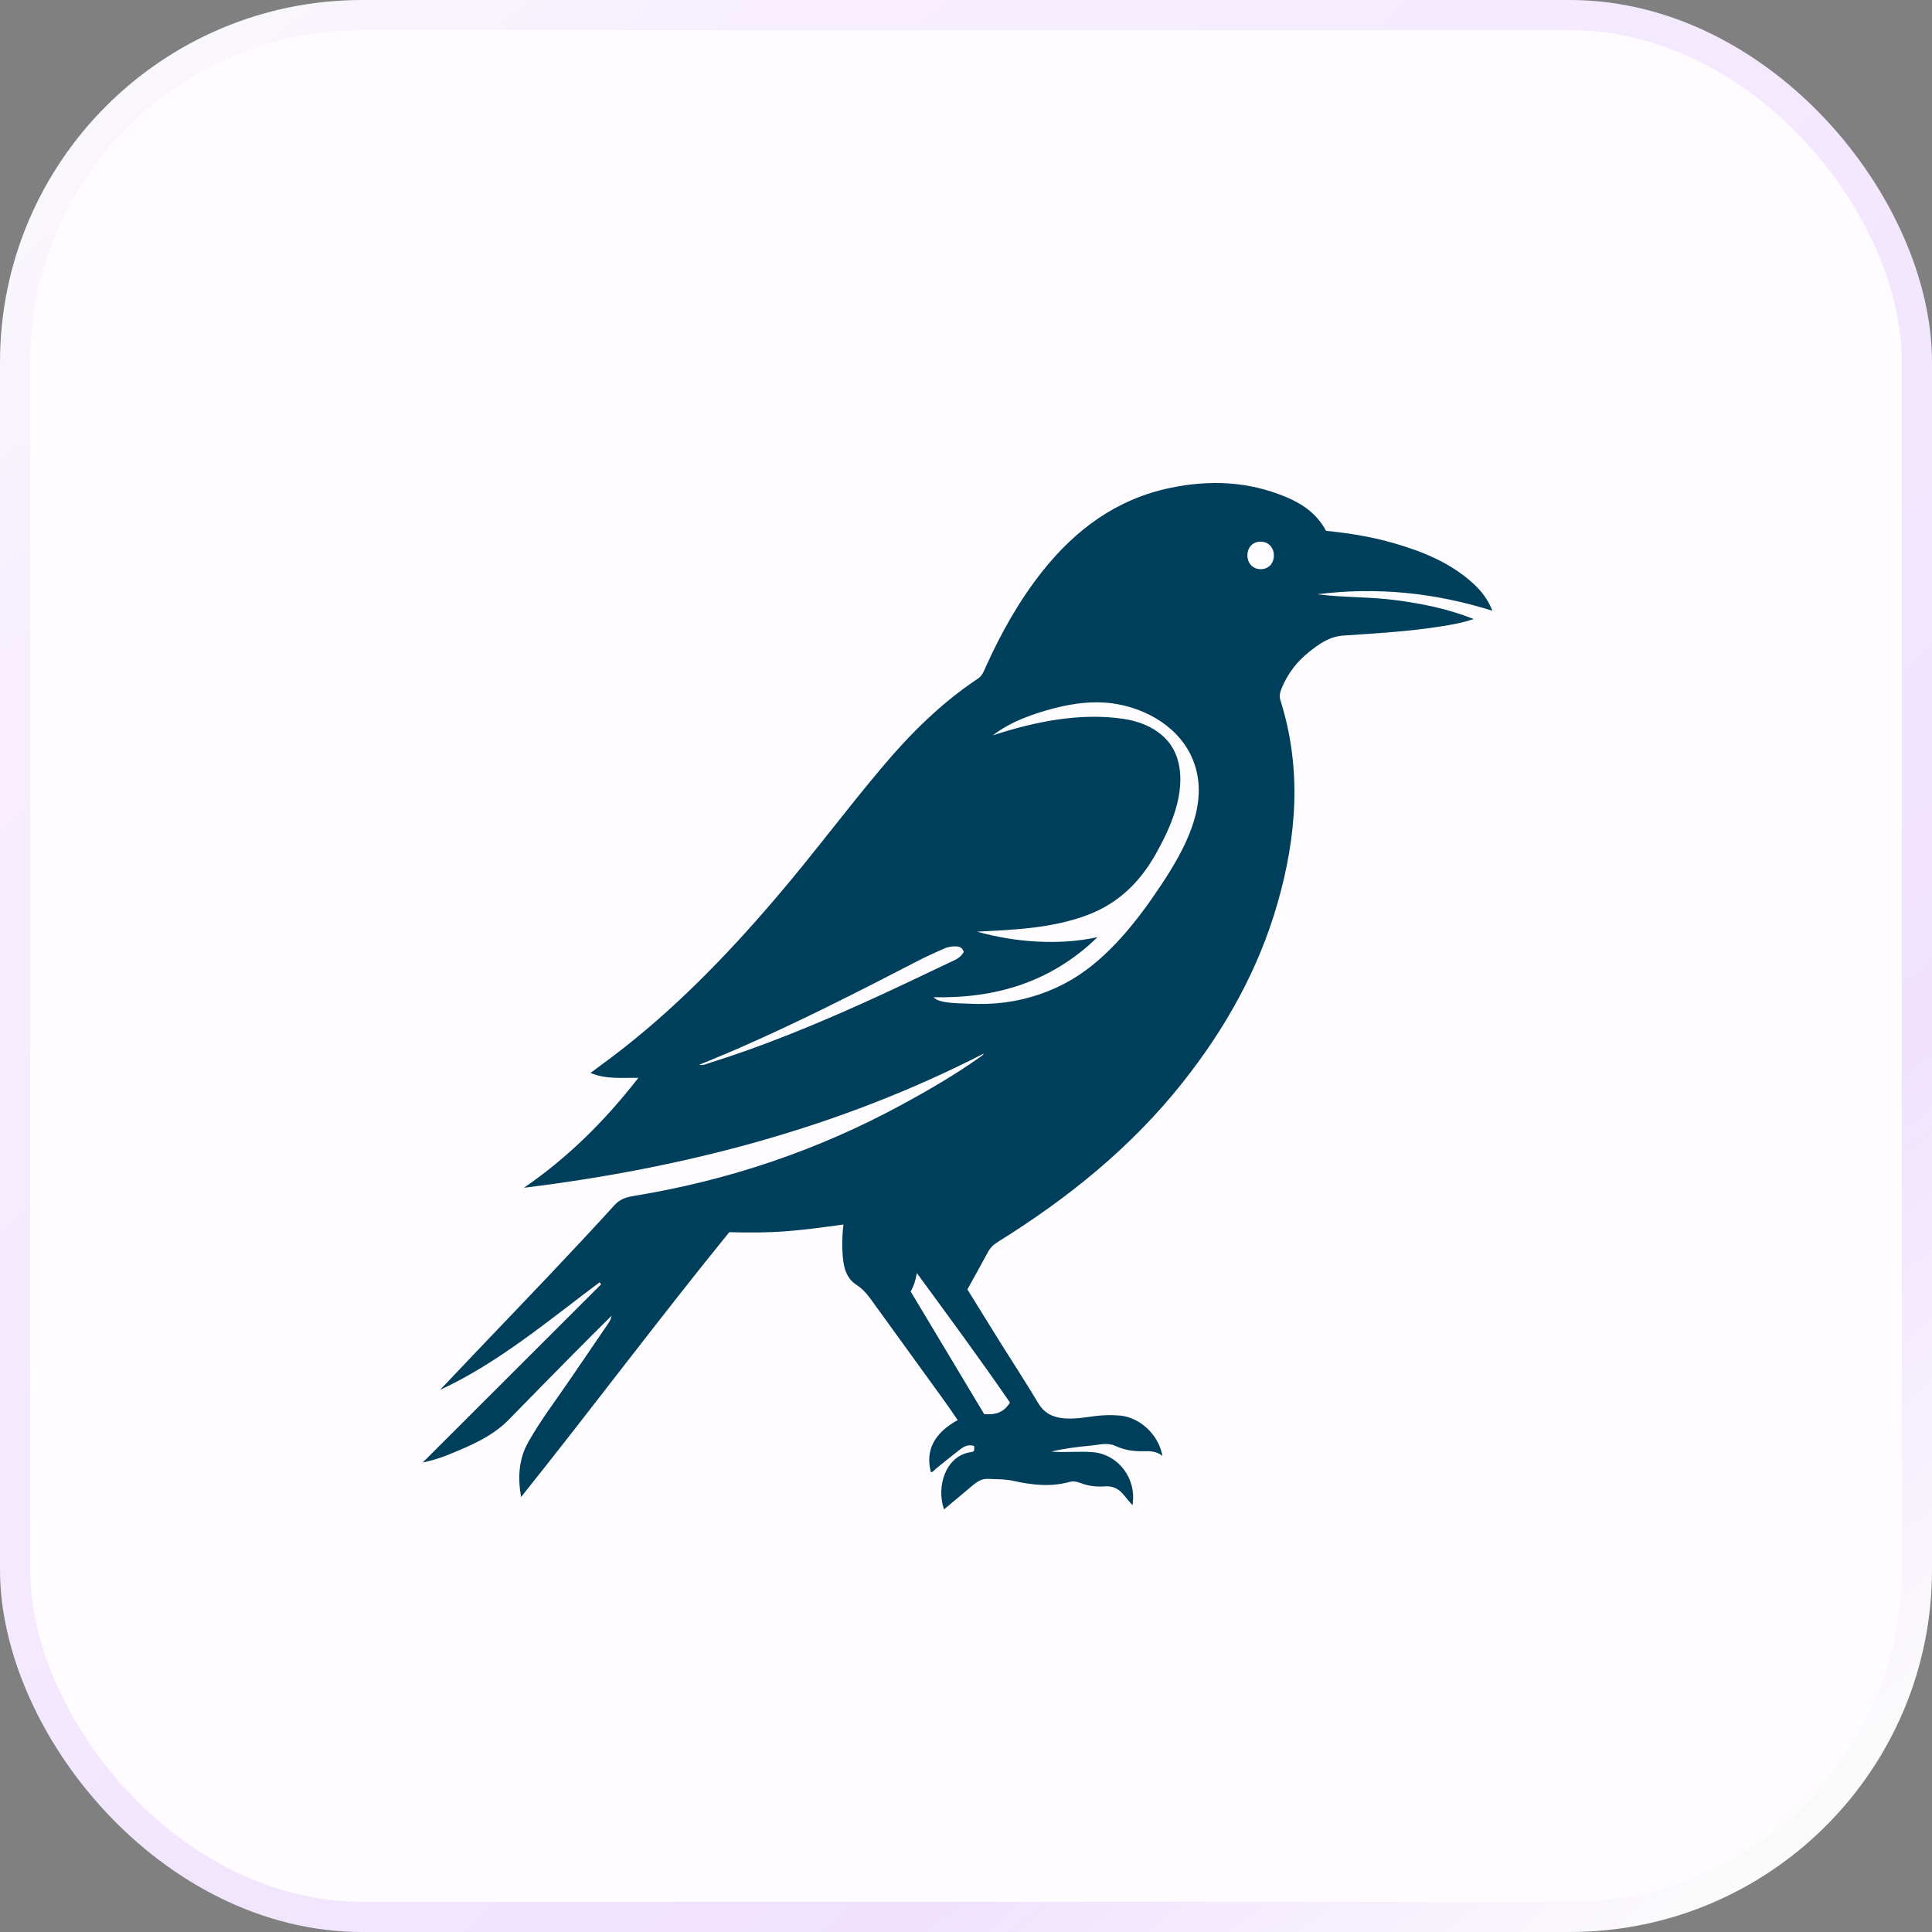
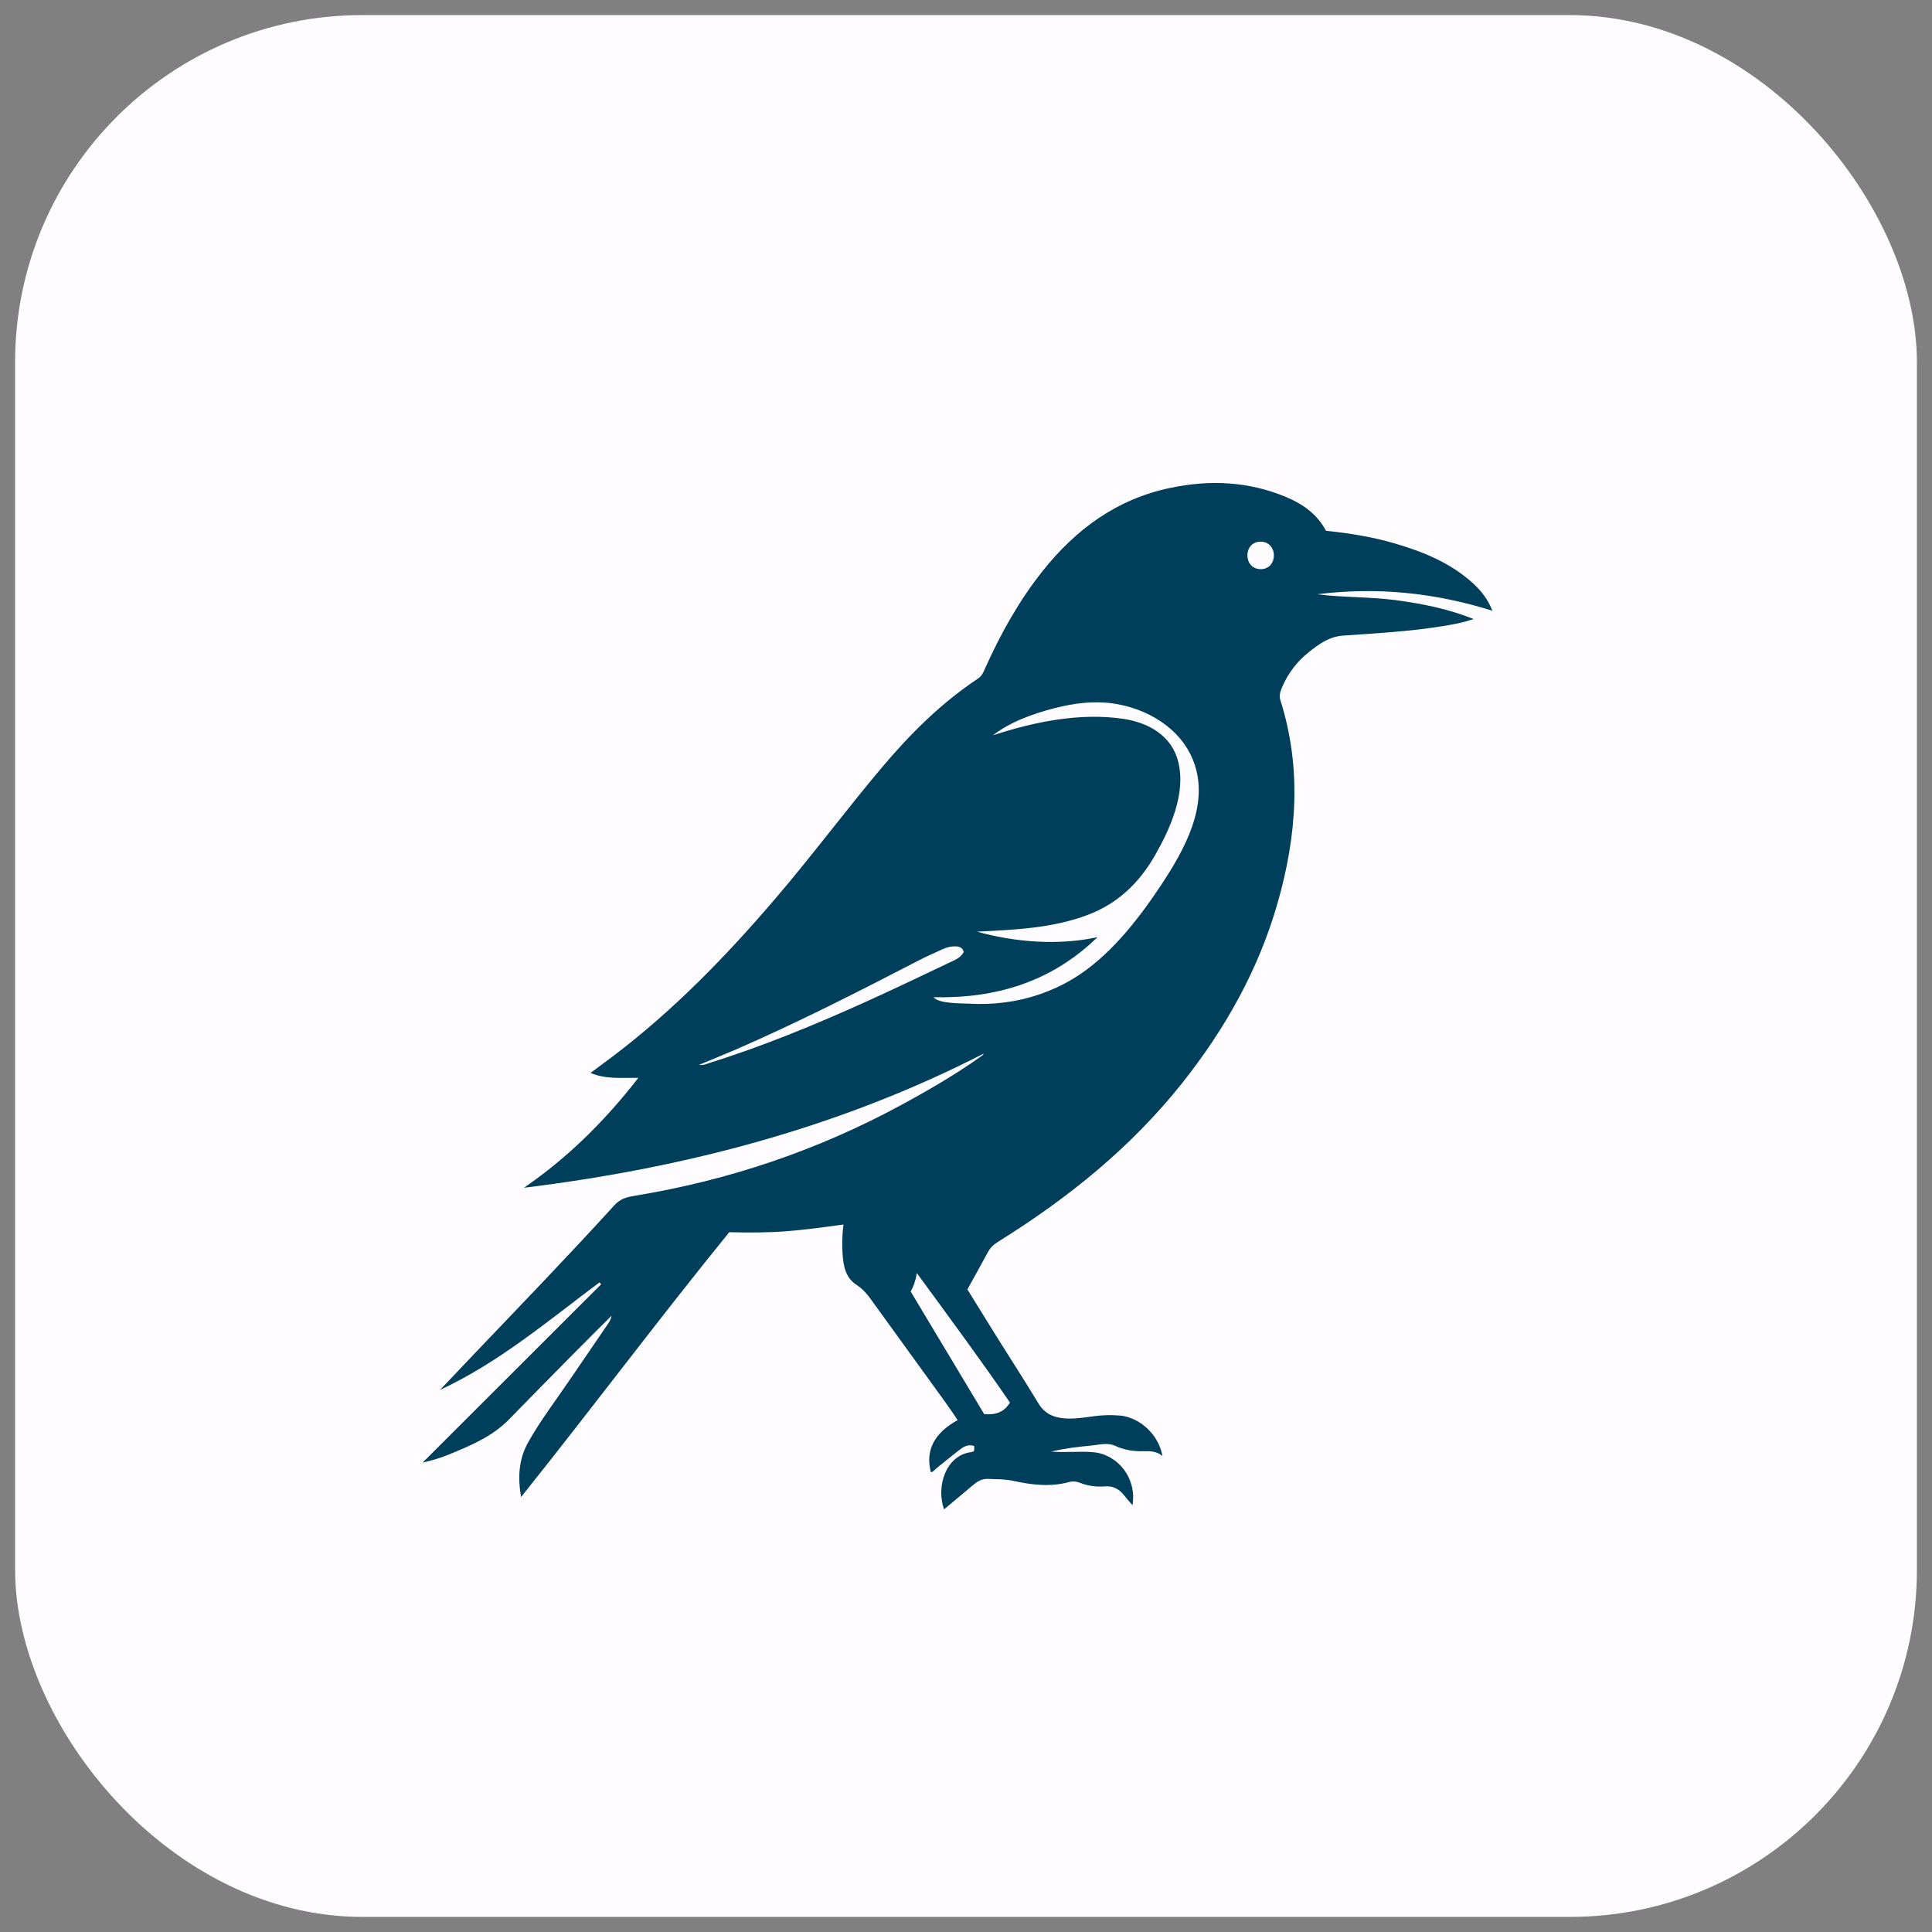
<svg xmlns="http://www.w3.org/2000/svg" width="32" height="32" viewBox="0 0 32 32" fill="none">
  <rect x="0" y="0" width="32" height="32" fill="#808080" stroke="none" />
  <rect x="0.25" y="0.25" width="31.5" height="31.5" rx="5.75" fill="#FEFCFF" />
-   <rect x="0.25" y="0.25" width="31.5" height="31.5" rx="5.75" stroke="url(#paint0_linear_5088_54380)" stroke-width="0.5" />
-   <path d="M7.289 23.021C7.498 22.8 7.707 22.579 7.917 22.359C8.675 21.565 9.438 20.774 10.177 19.962C10.278 19.85 10.393 19.825 10.523 19.804C12.071 19.549 13.537 19.055 14.918 18.307C15.379 18.057 15.832 17.795 16.259 17.49C16.273 17.48 16.286 17.467 16.297 17.449C13.901 18.678 11.341 19.346 8.678 19.673C9.405 19.175 10.02 18.564 10.573 17.853C10.295 17.848 10.037 17.88 9.781 17.771C9.907 17.677 10.028 17.589 10.147 17.499C11.151 16.739 12.023 15.842 12.839 14.887C13.453 14.171 14.015 13.412 14.624 12.692C15.088 12.142 15.597 11.639 16.199 11.239C16.272 11.19 16.296 11.115 16.328 11.044C16.582 10.482 16.881 9.947 17.265 9.463C17.817 8.768 18.496 8.267 19.379 8.082C20.032 7.944 20.676 7.971 21.299 8.231C21.574 8.346 21.815 8.512 21.963 8.792C22.343 8.83 22.722 8.891 23.092 8.998C23.573 9.138 24.032 9.324 24.408 9.671C24.539 9.792 24.646 9.931 24.719 10.116C23.762 9.815 22.799 9.719 21.817 9.843C22.25 9.899 22.689 9.883 23.123 9.941C23.556 9.999 23.981 10.083 24.408 10.253C24.218 10.318 24.039 10.348 23.86 10.376C23.326 10.461 22.787 10.49 22.25 10.527C22.017 10.543 21.848 10.666 21.68 10.8C21.482 10.957 21.332 11.154 21.233 11.388C21.205 11.455 21.184 11.523 21.207 11.596C21.564 12.723 21.48 13.844 21.16 14.96C20.844 16.063 20.293 17.041 19.583 17.936C18.733 19.007 17.686 19.849 16.532 20.567C16.459 20.612 16.402 20.665 16.362 20.741C16.252 20.946 16.137 21.149 16.023 21.357C16.196 21.636 16.366 21.911 16.537 22.186C16.759 22.54 16.987 22.892 17.203 23.25C17.3 23.409 17.439 23.474 17.612 23.491C17.783 23.507 17.951 23.48 18.119 23.457C18.262 23.437 18.405 23.434 18.549 23.446C18.882 23.475 19.194 23.767 19.254 24.116C19.159 24.036 19.052 24.034 18.945 24.037C18.781 24.041 18.624 24.019 18.472 23.948C18.346 23.89 18.212 23.929 18.082 23.942C17.858 23.964 17.634 23.989 17.415 24.042C17.647 24.064 17.878 24.032 18.109 24.053C18.526 24.093 18.832 24.494 18.757 24.931C18.704 24.869 18.658 24.817 18.615 24.763C18.535 24.662 18.435 24.609 18.301 24.619C18.161 24.629 18.024 24.614 17.891 24.561C17.836 24.539 17.773 24.529 17.712 24.546C17.401 24.632 17.095 24.596 16.785 24.528C16.647 24.497 16.501 24.501 16.358 24.495C16.257 24.491 16.179 24.545 16.105 24.607C15.951 24.738 15.795 24.867 15.636 25C15.503 24.62 15.664 24.113 16.075 24.053C16.14 24.044 16.14 24.034 16.135 23.95C16.047 23.92 15.971 23.953 15.905 24.005C15.77 24.108 15.64 24.216 15.507 24.322C15.479 24.345 15.459 24.38 15.418 24.384C15.325 24.025 15.47 23.738 15.862 23.521C15.79 23.417 15.721 23.312 15.647 23.21C15.236 22.641 14.825 22.074 14.413 21.505C14.349 21.417 14.279 21.341 14.183 21.279C14.001 21.16 13.968 20.961 13.955 20.761C13.945 20.604 13.95 20.447 13.97 20.282C13.648 20.326 13.339 20.369 13.028 20.393C12.715 20.417 12.402 20.418 12.079 20.409C10.911 21.845 9.803 23.331 8.631 24.795C8.572 24.461 8.594 24.163 8.751 23.884C8.955 23.522 9.208 23.192 9.441 22.849C9.651 22.541 9.862 22.233 10.072 21.924C10.099 21.886 10.122 21.845 10.129 21.793C9.917 22.005 9.704 22.216 9.493 22.429C9.137 22.789 8.783 23.15 8.429 23.512C8.147 23.8 7.784 23.948 7.421 24.097C7.287 24.152 7.146 24.192 7 24.225C7.986 23.241 8.971 22.256 9.957 21.272C9.948 21.261 9.939 21.251 9.93 21.24C9.079 21.875 8.265 22.567 7.289 23.021ZM15.463 16.517C15.549 16.627 15.918 16.616 16.049 16.624C16.248 16.635 16.447 16.629 16.645 16.603C17.037 16.552 17.419 16.422 17.758 16.221C18.362 15.862 18.842 15.245 19.226 14.668C19.615 14.081 20.043 13.326 19.768 12.609C19.556 12.056 18.992 11.728 18.425 11.65C18.107 11.606 17.781 11.649 17.472 11.728C17.123 11.817 16.733 11.954 16.446 12.179C17.129 11.955 17.89 11.799 18.61 11.907C19.026 11.97 19.41 12.187 19.516 12.62C19.644 13.139 19.389 13.71 19.139 14.152C18.881 14.61 18.525 14.958 18.029 15.149C17.441 15.375 16.805 15.4 16.183 15.431C16.806 15.607 17.542 15.663 18.178 15.522C17.421 16.26 16.499 16.541 15.463 16.517ZM15.186 21.086C15.165 21.208 15.134 21.302 15.084 21.392C15.492 22.073 15.898 22.75 16.301 23.422C16.481 23.437 16.622 23.401 16.728 23.231C16.236 22.513 15.715 21.81 15.186 21.086ZM15.963 15.767C15.945 15.707 15.906 15.68 15.847 15.676C15.766 15.67 15.689 15.686 15.617 15.72C15.477 15.784 15.335 15.846 15.199 15.917C14.2 16.434 13.198 16.945 12.165 17.393C11.977 17.474 11.786 17.551 11.58 17.637C11.649 17.648 11.694 17.624 11.739 17.61C12.631 17.331 13.493 16.976 14.343 16.592C14.806 16.383 15.264 16.163 15.722 15.945C15.812 15.903 15.911 15.867 15.963 15.767ZM20.881 9.427C21.173 9.427 21.172 8.977 20.884 8.972C20.587 8.966 20.586 9.426 20.881 9.427Z" fill="#003F5B" />
+   <path d="M7.289 23.021C7.498 22.8 7.707 22.579 7.917 22.359C8.675 21.565 9.438 20.774 10.177 19.962C10.278 19.85 10.393 19.825 10.523 19.804C12.071 19.549 13.537 19.055 14.918 18.307C15.379 18.057 15.832 17.795 16.259 17.49C16.273 17.48 16.286 17.467 16.297 17.449C13.901 18.678 11.341 19.346 8.678 19.673C9.405 19.175 10.02 18.564 10.573 17.853C10.295 17.848 10.037 17.88 9.781 17.771C9.907 17.677 10.028 17.589 10.147 17.499C11.151 16.739 12.023 15.842 12.839 14.887C13.453 14.171 14.015 13.412 14.624 12.692C15.088 12.142 15.597 11.639 16.199 11.239C16.272 11.19 16.296 11.115 16.328 11.044C16.582 10.482 16.881 9.947 17.265 9.463C17.817 8.768 18.496 8.267 19.379 8.082C20.032 7.944 20.676 7.971 21.299 8.231C21.574 8.346 21.815 8.512 21.963 8.792C22.343 8.83 22.722 8.891 23.092 8.998C23.573 9.138 24.032 9.324 24.408 9.671C24.539 9.792 24.646 9.931 24.719 10.116C23.762 9.815 22.799 9.719 21.817 9.843C22.25 9.899 22.689 9.883 23.123 9.941C23.556 9.999 23.981 10.083 24.408 10.253C24.218 10.318 24.039 10.348 23.86 10.376C23.326 10.461 22.787 10.49 22.25 10.527C22.017 10.543 21.848 10.666 21.68 10.8C21.482 10.957 21.332 11.154 21.233 11.388C21.205 11.455 21.184 11.523 21.207 11.596C21.564 12.723 21.48 13.844 21.16 14.96C20.844 16.063 20.293 17.041 19.583 17.936C18.733 19.007 17.686 19.849 16.532 20.567C16.459 20.612 16.402 20.665 16.362 20.741C16.252 20.946 16.137 21.149 16.023 21.357C16.196 21.636 16.366 21.911 16.537 22.186C16.759 22.54 16.987 22.892 17.203 23.25C17.3 23.409 17.439 23.474 17.612 23.491C17.783 23.507 17.951 23.48 18.119 23.457C18.262 23.437 18.405 23.434 18.549 23.446C18.882 23.475 19.194 23.767 19.254 24.116C19.159 24.036 19.052 24.034 18.945 24.037C18.781 24.041 18.624 24.019 18.472 23.948C18.346 23.89 18.212 23.929 18.082 23.942C17.858 23.964 17.634 23.989 17.415 24.042C17.647 24.064 17.878 24.032 18.109 24.053C18.526 24.093 18.832 24.494 18.757 24.931C18.704 24.869 18.658 24.817 18.615 24.763C18.535 24.662 18.435 24.609 18.301 24.619C18.161 24.629 18.024 24.614 17.891 24.561C17.836 24.539 17.773 24.529 17.712 24.546C17.401 24.632 17.095 24.596 16.785 24.528C16.647 24.497 16.501 24.501 16.358 24.495C16.257 24.491 16.179 24.545 16.105 24.607C15.951 24.738 15.795 24.867 15.636 25C15.503 24.62 15.664 24.113 16.075 24.053C16.14 24.044 16.14 24.034 16.135 23.95C16.047 23.92 15.971 23.953 15.905 24.005C15.77 24.108 15.64 24.216 15.507 24.322C15.479 24.345 15.459 24.38 15.418 24.384C15.325 24.025 15.47 23.738 15.862 23.521C15.79 23.417 15.721 23.312 15.647 23.21C15.236 22.641 14.825 22.074 14.413 21.505C14.349 21.417 14.279 21.341 14.183 21.279C14.001 21.16 13.968 20.961 13.955 20.761C13.945 20.604 13.95 20.447 13.97 20.282C13.648 20.326 13.339 20.369 13.028 20.393C12.715 20.417 12.402 20.418 12.079 20.409C10.911 21.845 9.803 23.331 8.631 24.795C8.572 24.461 8.594 24.163 8.751 23.884C8.955 23.522 9.208 23.192 9.441 22.849C9.651 22.541 9.862 22.233 10.072 21.924C10.099 21.886 10.122 21.845 10.129 21.793C9.917 22.005 9.704 22.216 9.493 22.429C9.137 22.789 8.783 23.15 8.429 23.512C8.147 23.8 7.784 23.948 7.421 24.097C7.287 24.152 7.146 24.192 7 24.225C7.986 23.241 8.971 22.256 9.957 21.272C9.948 21.261 9.939 21.251 9.93 21.24C9.079 21.875 8.265 22.567 7.289 23.021ZM15.463 16.517C15.549 16.627 15.918 16.616 16.049 16.624C16.248 16.635 16.447 16.629 16.645 16.603C17.037 16.552 17.419 16.422 17.758 16.221C18.362 15.862 18.842 15.245 19.226 14.668C19.615 14.081 20.043 13.326 19.768 12.609C19.556 12.056 18.992 11.728 18.425 11.65C18.107 11.606 17.781 11.649 17.472 11.728C17.123 11.817 16.733 11.954 16.446 12.179C17.129 11.955 17.89 11.799 18.61 11.907C19.026 11.97 19.41 12.187 19.516 12.62C19.644 13.139 19.389 13.71 19.139 14.152C18.881 14.61 18.525 14.958 18.029 15.149C17.441 15.375 16.805 15.4 16.183 15.431C16.806 15.607 17.542 15.663 18.178 15.522C17.421 16.26 16.499 16.541 15.463 16.517ZM15.186 21.086C15.165 21.208 15.134 21.302 15.084 21.392C15.492 22.073 15.898 22.75 16.301 23.422C16.481 23.437 16.622 23.401 16.728 23.231C16.236 22.513 15.715 21.81 15.186 21.086ZM15.963 15.767C15.945 15.707 15.906 15.68 15.847 15.676C15.766 15.67 15.689 15.686 15.617 15.72C15.477 15.784 15.335 15.846 15.199 15.917C14.2 16.434 13.198 16.945 12.165 17.393C11.977 17.474 11.786 17.551 11.58 17.637C11.649 17.648 11.694 17.624 11.739 17.61C12.631 17.331 13.493 16.976 14.343 16.592C14.806 16.383 15.264 16.163 15.722 15.945C15.812 15.903 15.911 15.867 15.963 15.767ZM20.881 9.427C21.173 9.427 21.172 8.977 20.884 8.972C20.587 8.966 20.586 9.426 20.881 9.427" fill="#003F5B" />
  <defs>
    <linearGradient id="paint0_linear_5088_54380" x1="0" y1="0" x2="28" y2="32" gradientUnits="userSpaceOnUse">
      <stop stop-color="#FAFAFA" />
      <stop offset="0.2" stop-color="#F7EFFF" />
      <stop offset="0.8" stop-color="#F0E2FF" />
      <stop offset="1" stop-color="#FBFBFB" />
    </linearGradient>
  </defs>
</svg>